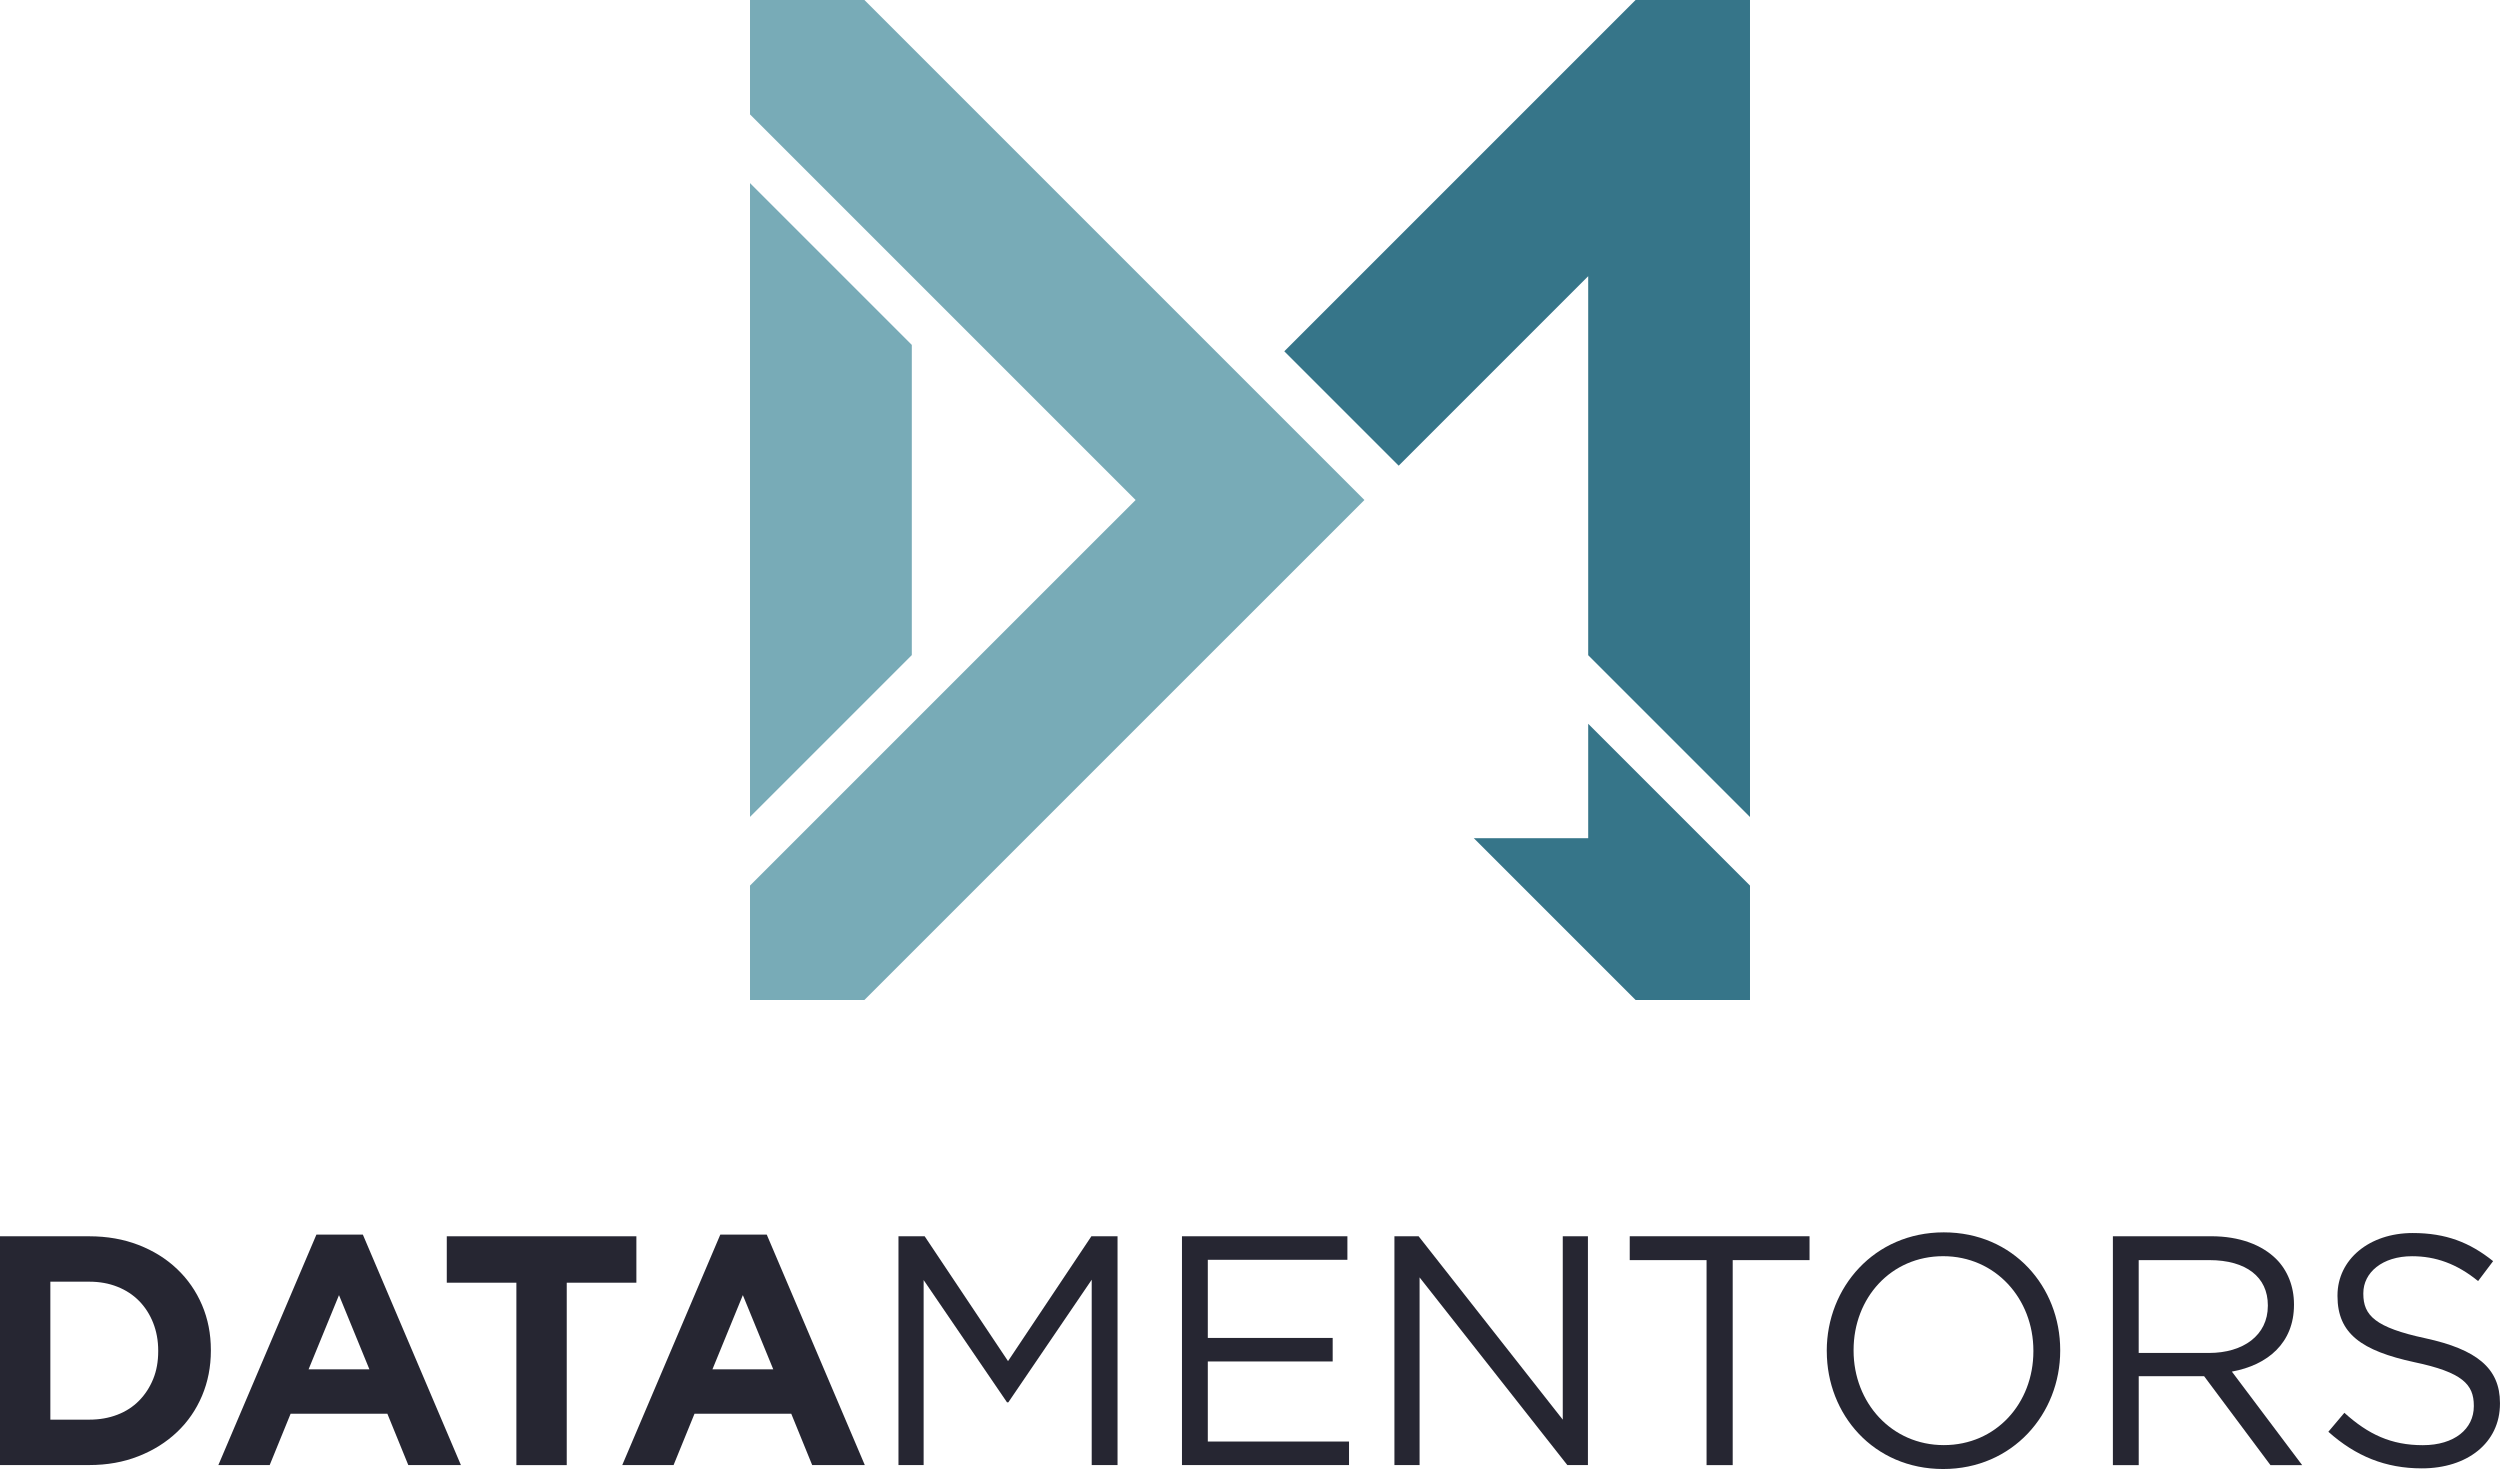
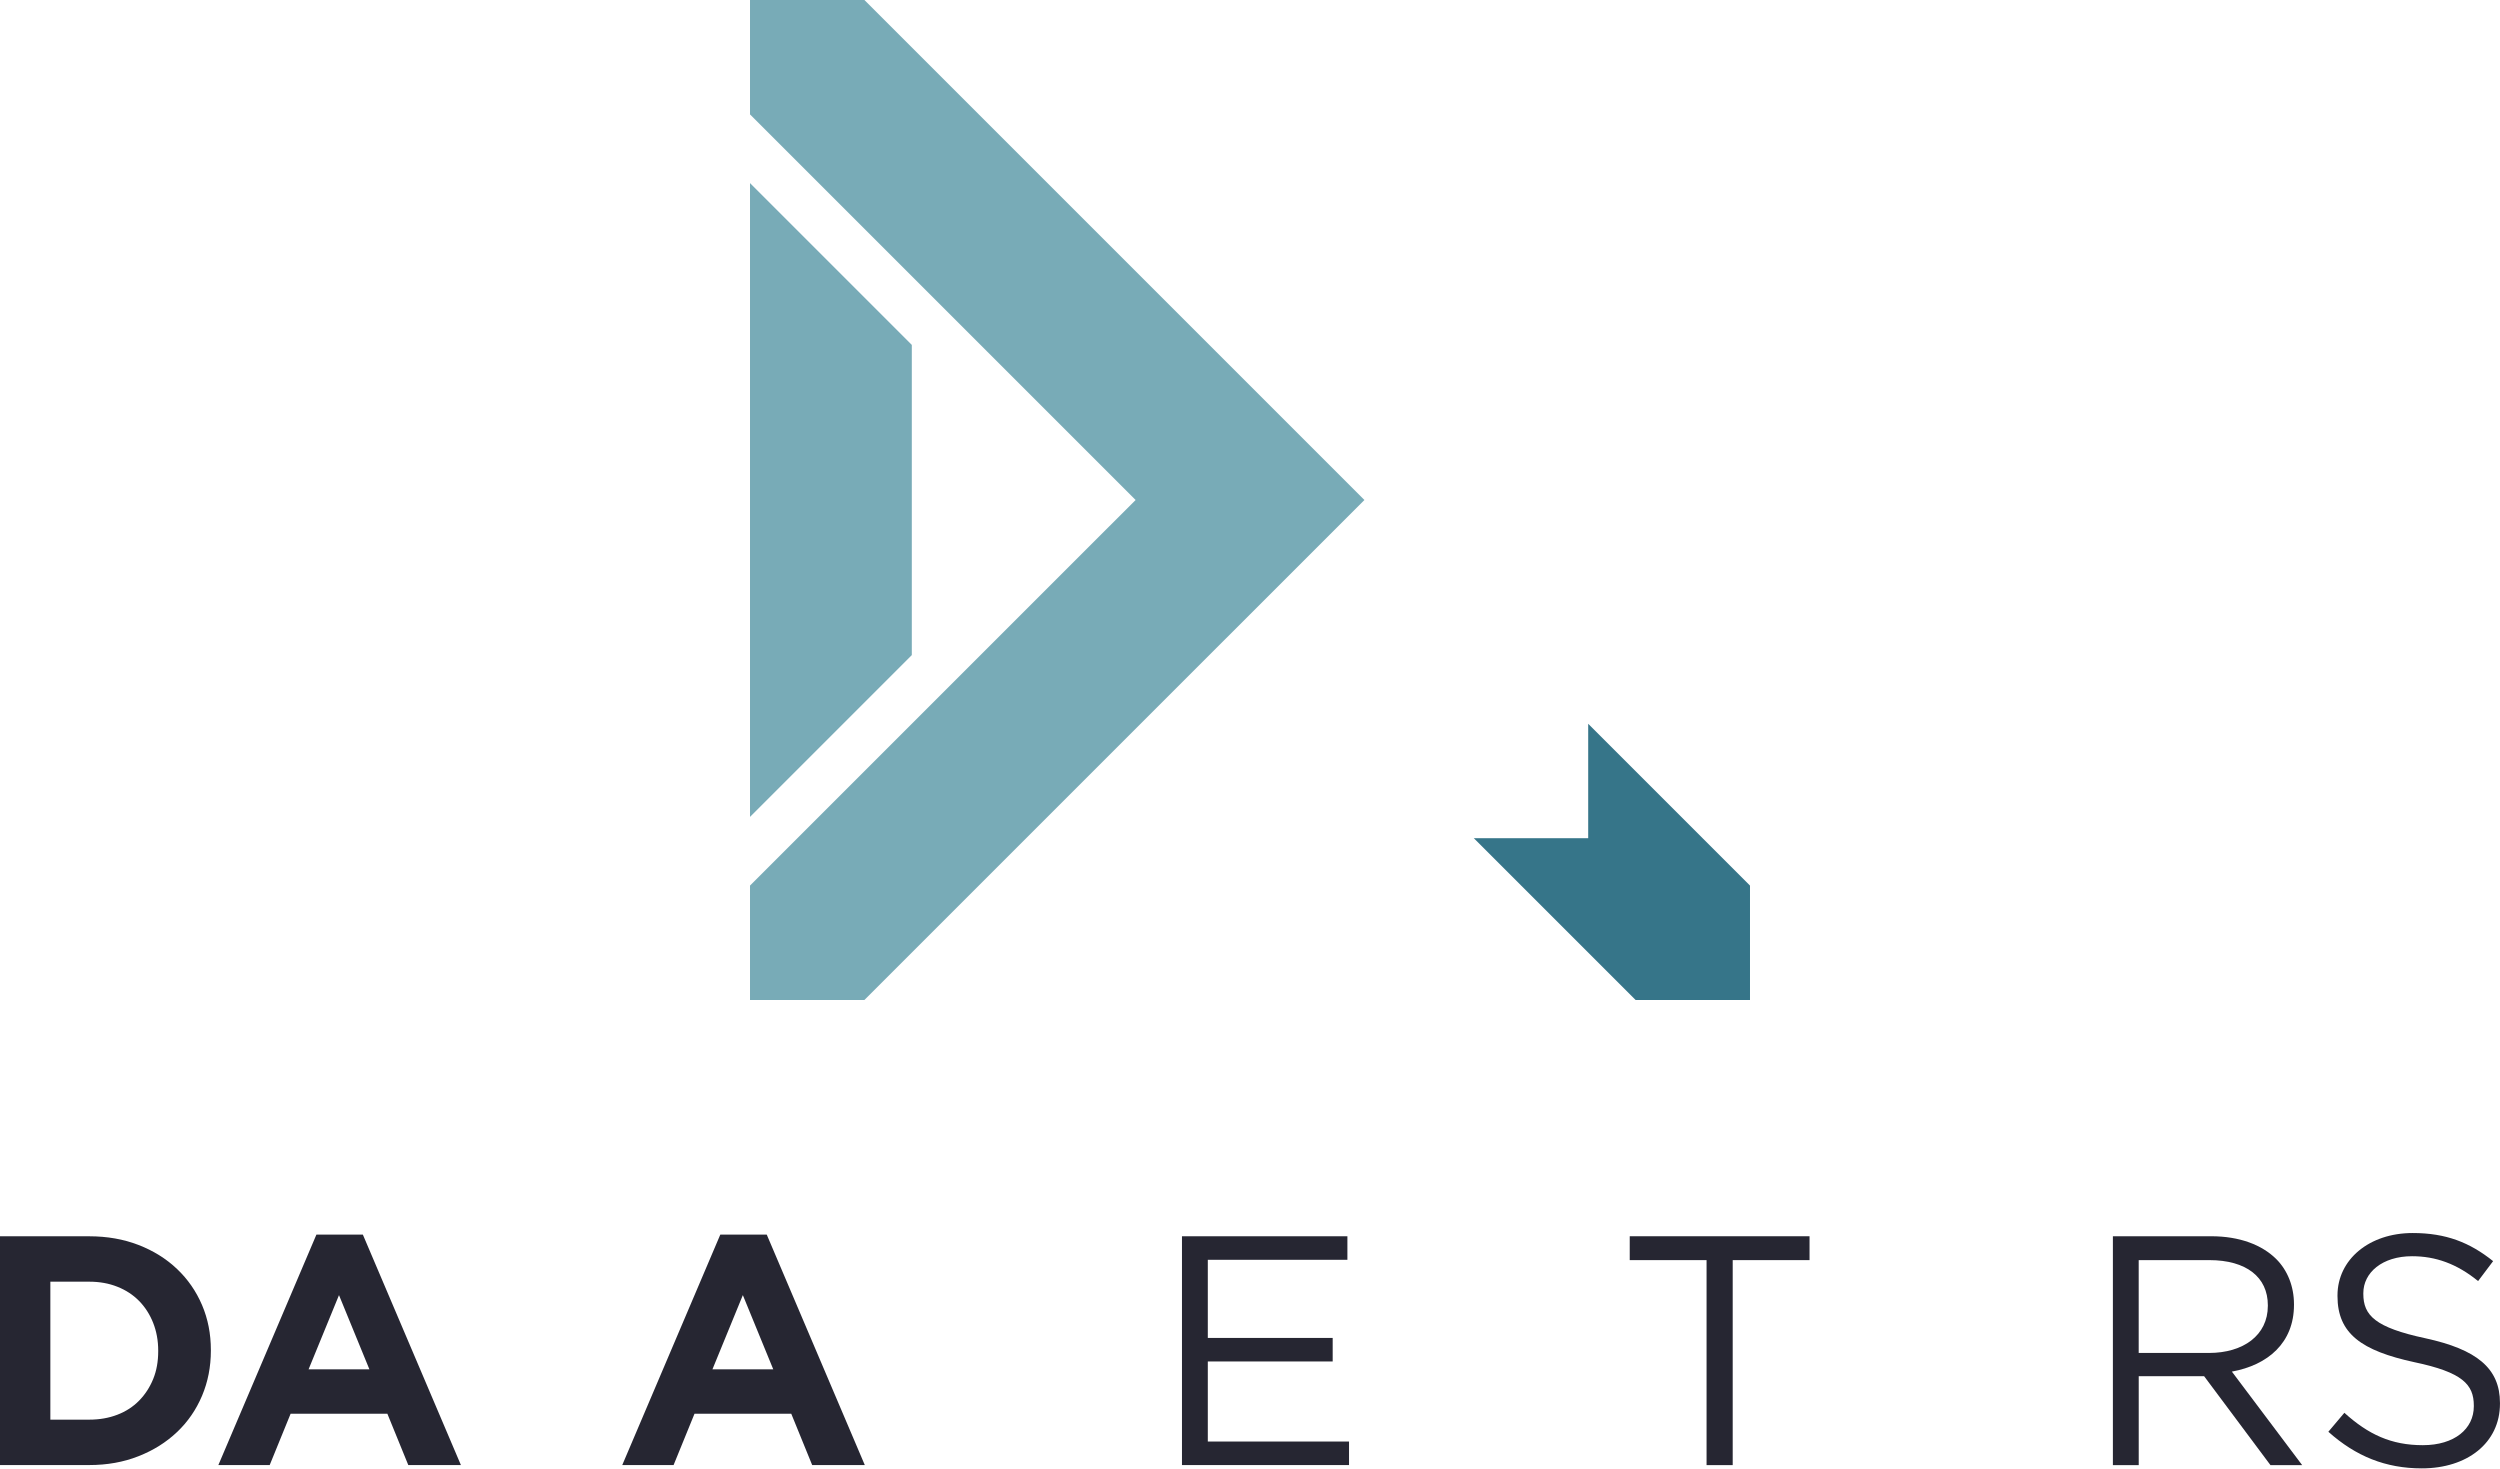
<svg xmlns="http://www.w3.org/2000/svg" viewBox="0 0 737.33 433.26">
  <g fill="#262632">
    <path d="m0 364.62h26.32c5.27 0 10.11.85 14.51 2.55s8.2 4.07 11.38 7.09 5.64 6.57 7.38 10.65 2.6 8.5 2.6 13.26v.19c0 4.76-.87 9.19-2.6 13.3-1.74 4.11-4.19 7.68-7.38 10.7-3.18 3.02-6.97 5.4-11.38 7.13-4.4 1.74-9.24 2.6-14.51 2.6h-26.32v-67.49zm26.32 54.08c3.02 0 5.78-.48 8.29-1.45 2.51-.96 4.64-2.35 6.41-4.15s3.15-3.92 4.15-6.36 1.49-5.17 1.49-8.2v-.19c0-2.96-.5-5.69-1.49-8.2-1-2.51-2.38-4.66-4.15-6.46s-3.9-3.2-6.41-4.19c-2.51-1-5.27-1.49-8.29-1.49h-11.47v40.69z" />
    <path d="m93.33 364.13h13.69l28.92 67.97h-15.52l-6.17-15.14h-28.54l-6.17 15.14h-15.14l28.92-67.97zm15.62 39.73-8.97-21.89-8.97 21.89h17.93z" />
-     <path d="m152.31 378.31h-20.54v-13.69h55.92v13.69h-20.54v53.8h-14.85v-53.8z" />
    <path d="m212.45 364.13h13.69l28.92 67.97h-15.52l-6.17-15.14h-28.54l-6.17 15.14h-15.14l28.92-67.97zm15.61 39.73-8.97-21.89-8.97 21.89h17.93z" />
-     <path d="m265 364.61h7.71l24.59 36.83 24.59-36.83h7.71v67.49h-7.62v-54.67l-24.59 36.16h-.39l-24.59-36.06v54.57h-7.42v-67.49z" />
    <path d="m348.6 364.61h48.79v6.94h-41.17v23.05h36.83v6.94h-36.83v23.62h41.65v6.94h-49.27z" />
-     <path d="m411.26 364.61h7.13l42.52 54.09v-54.09h7.42v67.49h-6.07l-43.58-55.35v55.35h-7.42z" />
    <path d="m503.32 371.65h-22.66v-7.04h53.03v7.04h-22.66v60.46h-7.71z" />
-     <path d="m538.77 398.55v-.19c0-18.61 13.98-34.9 34.52-34.9s34.33 16.1 34.33 34.71v.19c0 18.61-13.98 34.9-34.52 34.9s-34.32-16.1-34.32-34.71zm60.94 0v-.19c0-15.33-11.18-27.87-26.61-27.87s-26.42 12.34-26.42 27.67v.19c0 15.33 11.18 27.86 26.61 27.86s26.42-12.34 26.42-27.67z" />
    <path d="m623.15 364.61h29.02c8.29 0 14.94 2.51 19.19 6.75 3.28 3.28 5.21 8 5.21 13.31v.19c0 11.19-7.71 17.74-18.32 19.67l20.73 27.58h-9.35l-19.57-26.23h-19.28v26.23h-7.62v-67.49zm28.35 34.42c10.12 0 17.36-5.21 17.36-13.88v-.19c0-8.29-6.36-13.31-17.26-13.31h-20.83v27.38z" />
    <path d="m686.71 422.27 4.72-5.59c7.04 6.36 13.79 9.55 23.14 9.55s15.04-4.82 15.04-11.47v-.19c0-6.27-3.37-9.84-17.55-12.82-15.52-3.37-22.66-8.39-22.66-19.48v-.19c0-10.61 9.35-18.42 22.18-18.42 9.84 0 16.87 2.8 23.72 8.29l-4.43 5.88c-6.27-5.11-12.53-7.33-19.48-7.33-8.77 0-14.37 4.82-14.37 10.9v.19c0 6.36 3.47 9.93 18.32 13.11 15.04 3.28 21.98 8.77 21.98 19.09v.19c0 11.57-9.64 19.09-23.04 19.09-10.7 0-19.48-3.57-27.58-10.8z" />
  </g>
  <path d="m268.92 101.72-47.72-47.72v186.93l47.72-47.72z" fill="#78abb7" />
-   <path d="m482.39 0-47.72 47.72-55.89 55.89 33.74 33.74 55.89-55.89v20.23 91.55l47.72 47.72v-186.99-20.23-33.74z" fill="#367589" />
  <path d="m358.55 103.61-55.89-55.89-47.72-47.72h-33.74v33.74l47.72 47.72 55.89 55.89 10.12 10.12-10.12 10.11-55.89 55.89-47.72 47.72v33.74h33.74l47.72-47.72 55.89-55.89 10.12-10.11 33.74-33.74-33.74-33.74z" fill="#78abb7" />
  <path d="m468.41 247.21h-33.74l47.72 47.72h33.74v-33.74l-47.72-47.72z" fill="#367589" />
</svg>